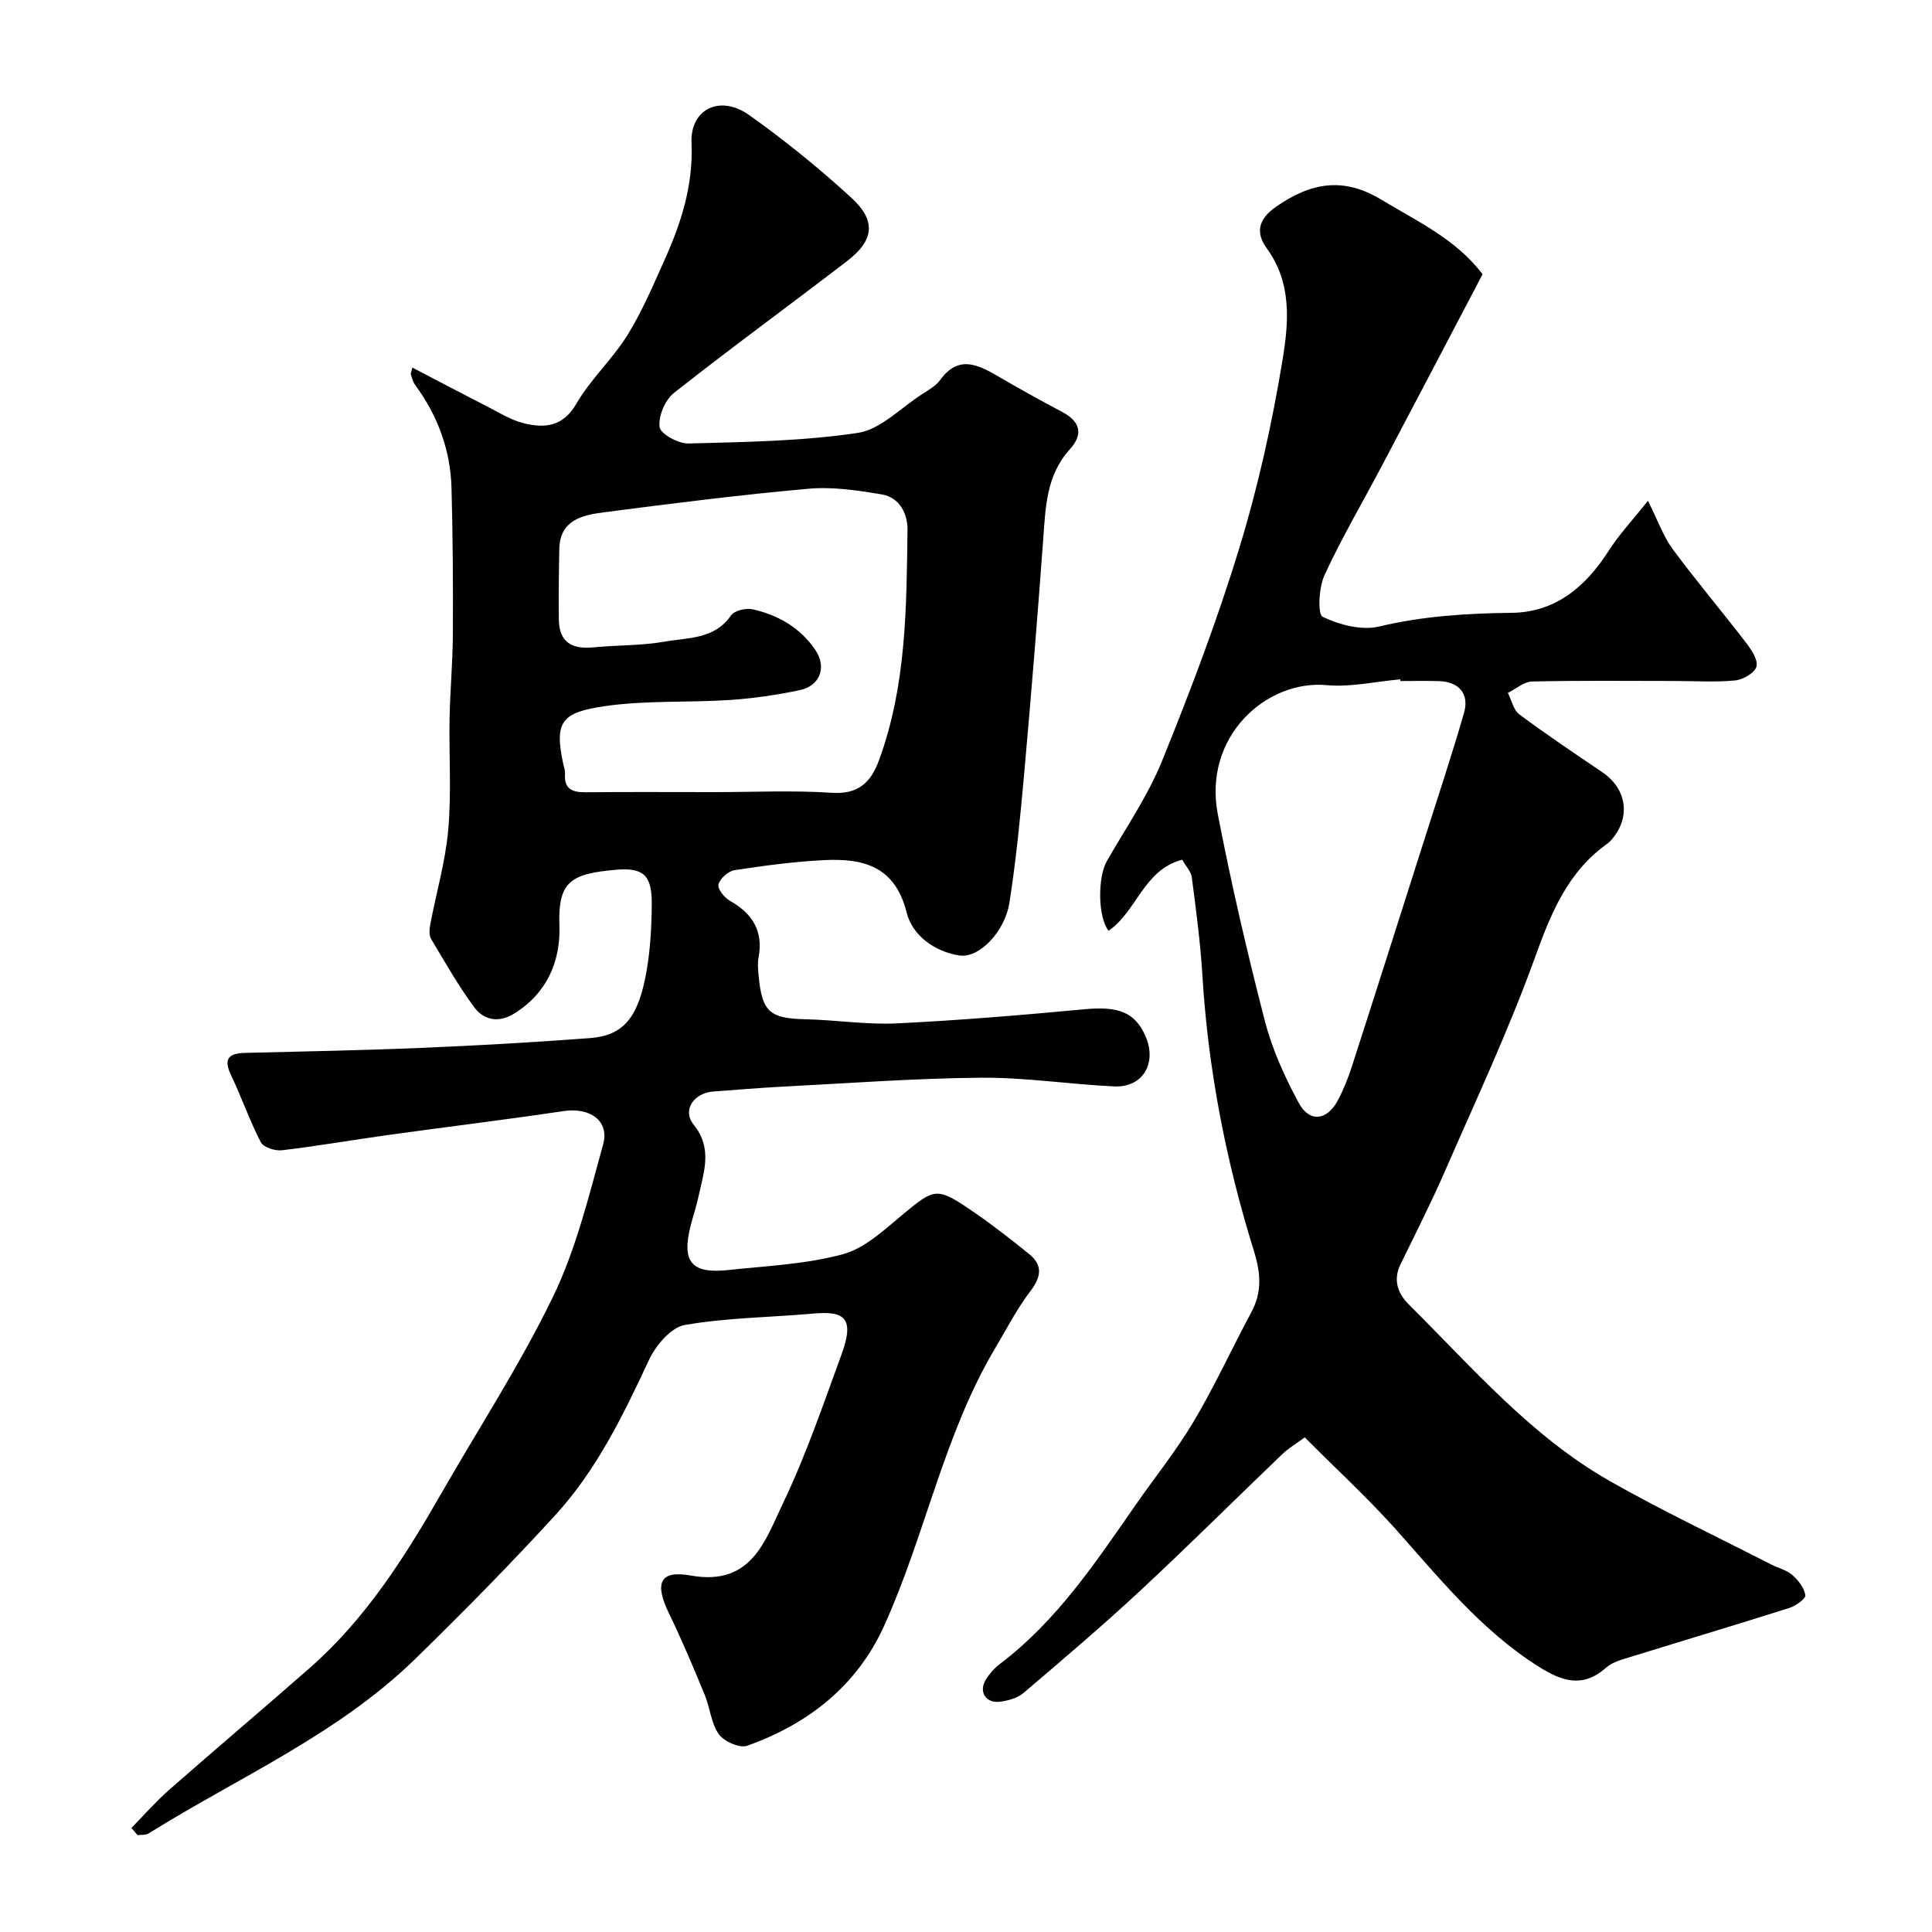
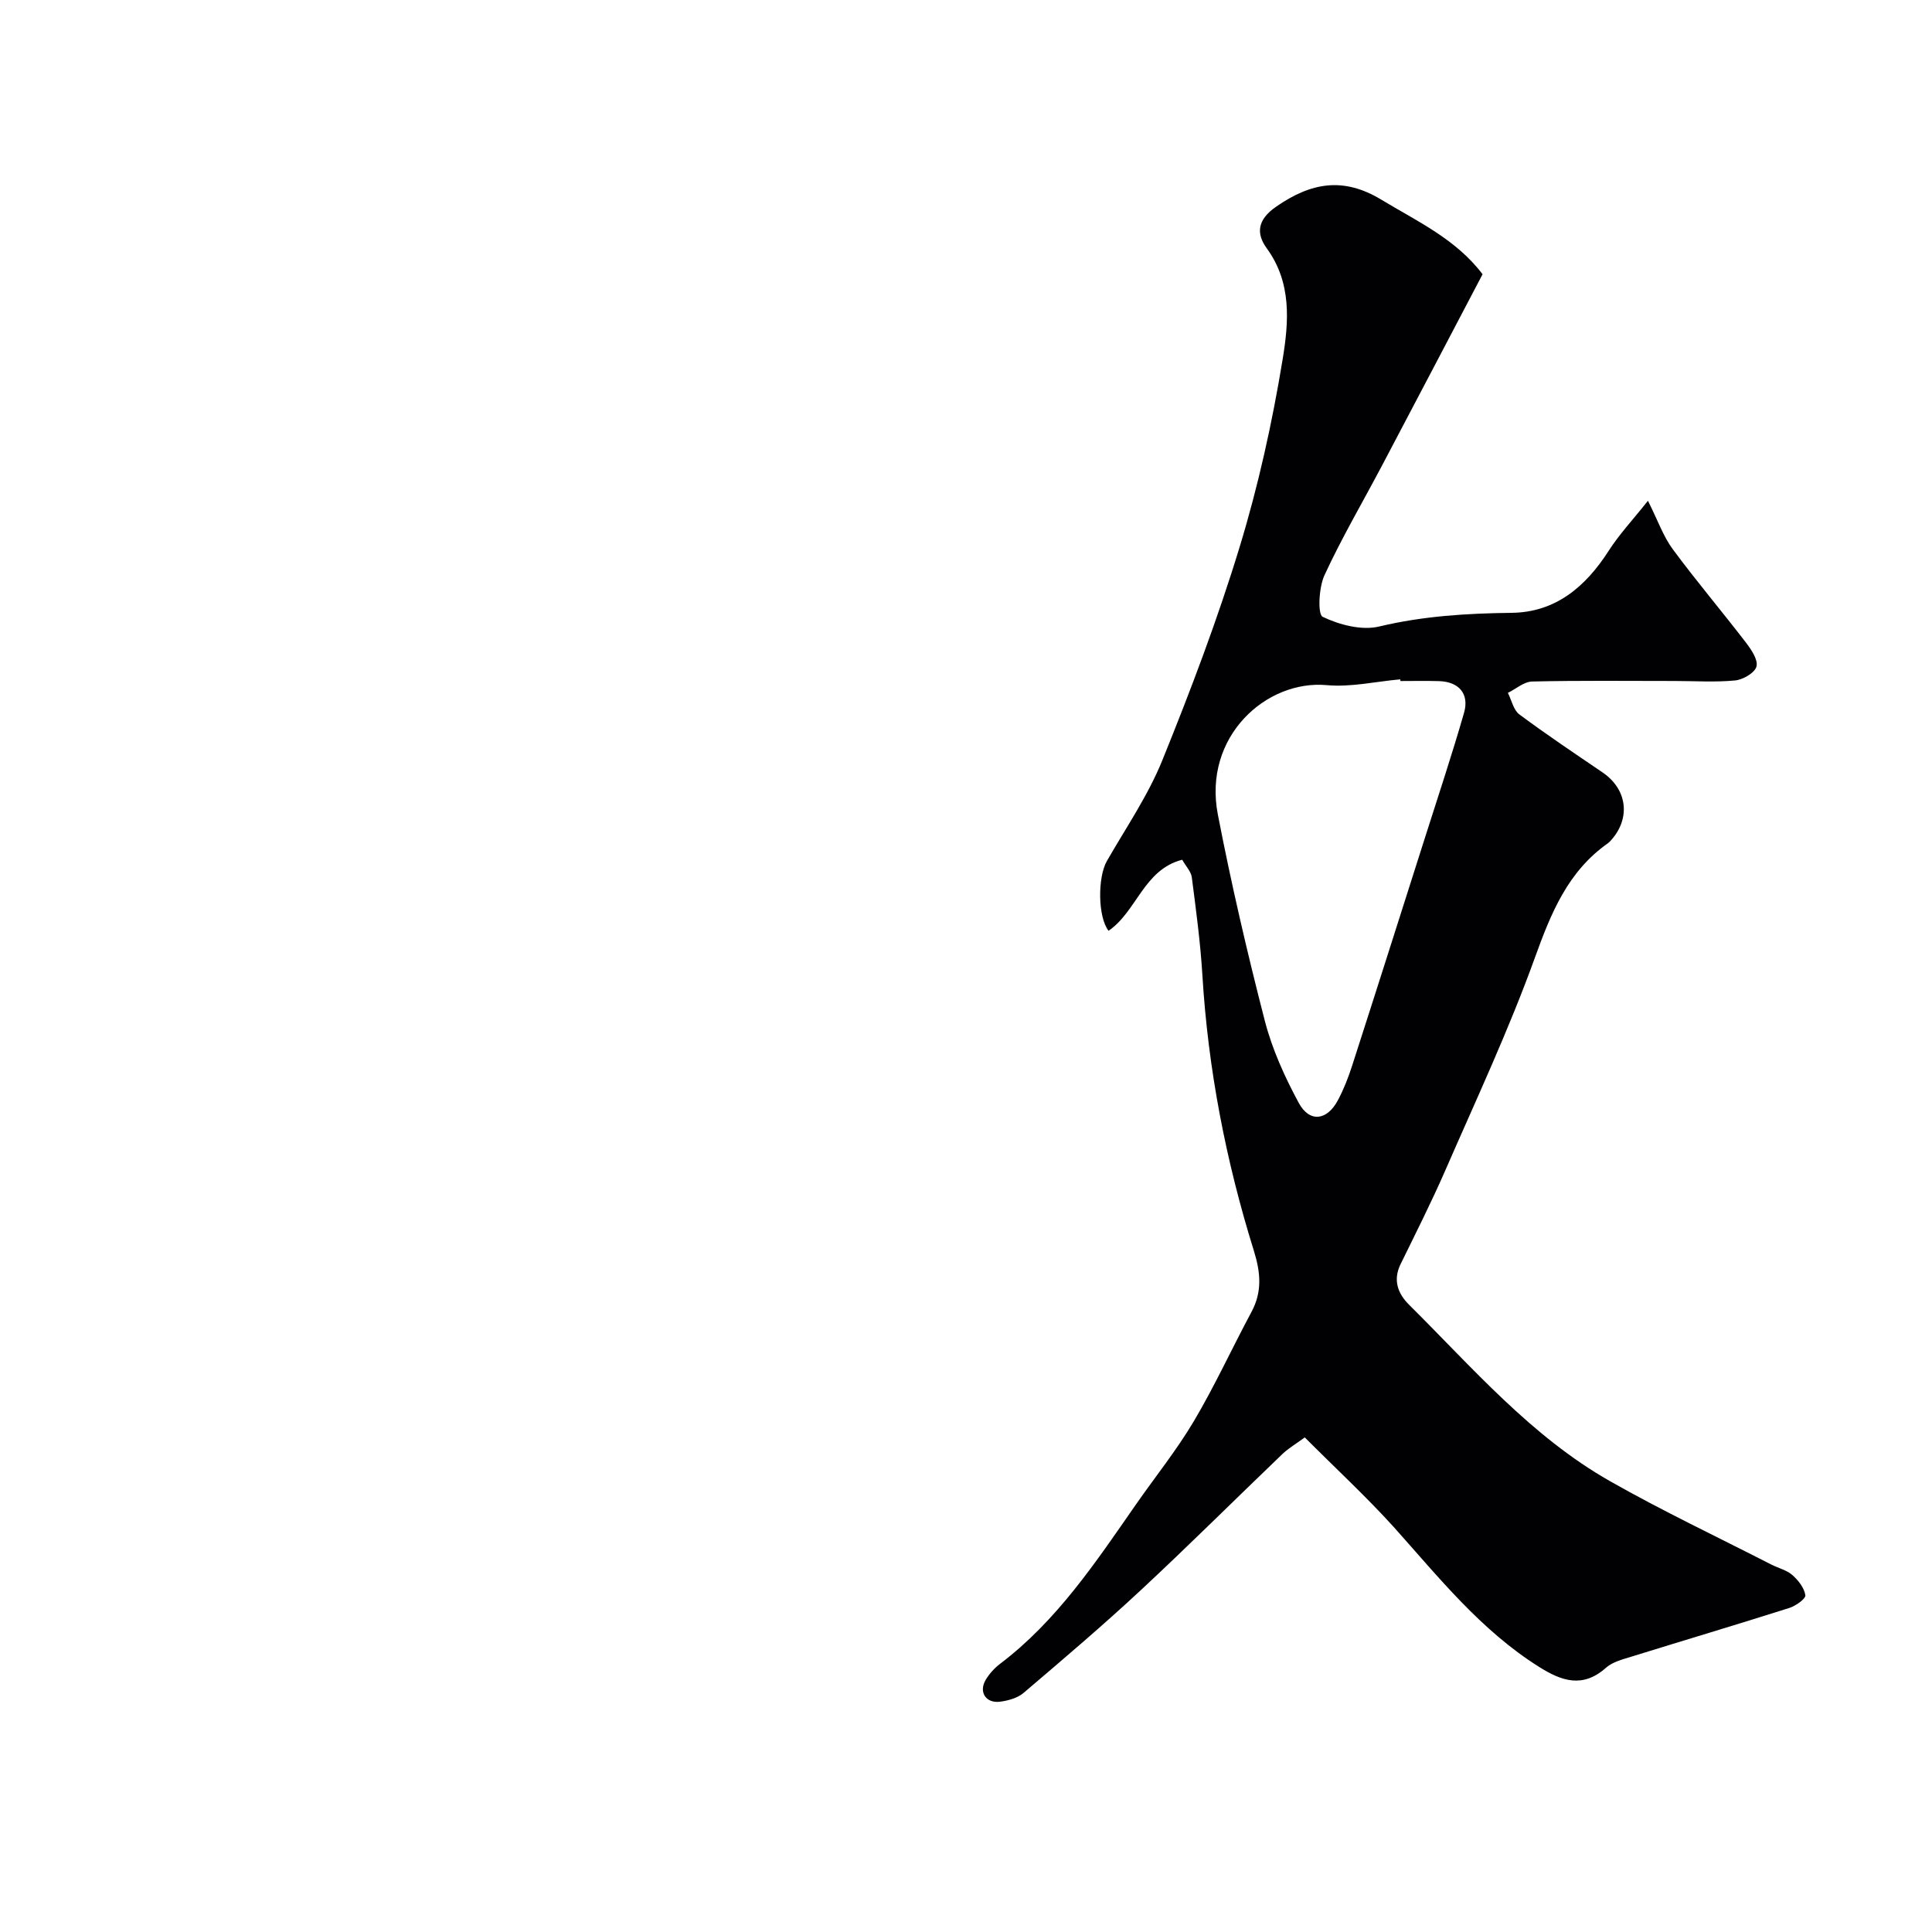
<svg xmlns="http://www.w3.org/2000/svg" enable-background="new 0 0 400 400" viewBox="0 0 400 400">
  <g fill="#010103">
-     <path d="m27.21 378.46c2.58-2.63 5-5.42 7.76-7.85 9.69-8.52 19.56-16.84 29.25-25.36 11.51-10.12 19.59-22.87 27.13-36.02 7.79-13.59 16.39-26.78 23.19-40.85 4.75-9.84 7.38-20.78 10.32-31.4 1.38-4.96-2.73-7.76-8.2-6.94-12.12 1.81-24.3 3.28-36.44 4.97-7.29 1.01-14.54 2.28-21.85 3.14-1.42.17-3.82-.6-4.37-1.66-2.32-4.47-3.96-9.28-6.14-13.83-1.62-3.37-.63-4.59 2.86-4.67 12.1-.3 24.2-.52 36.3-1.03 11.71-.49 23.41-1.15 35.09-2.03 6.99-.53 10.07-4.21 11.76-13.93.79-4.52 1.03-9.18 1.07-13.78.05-5.88-1.61-7.63-7.27-7.15-9.49.8-12.17 2.4-11.85 11.57.26 7.35-2.56 14.01-9.37 18.21-3.27 2.02-6.32 1.35-8.33-1.39-3.27-4.45-6.02-9.29-8.85-14.04-.45-.76-.38-1.99-.21-2.93 1.24-6.56 3.15-13.04 3.74-19.65.68-7.66.14-15.42.28-23.13.11-5.78.65-11.55.68-17.33.05-10.13 0-20.26-.28-30.38-.22-7.83-2.86-14.94-7.51-21.28-.46-.63-.67-1.46-.9-2.23-.08-.27.13-.62.32-1.38 5.09 2.65 10.08 5.29 15.1 7.85 2.6 1.32 5.15 2.97 7.92 3.66 4.32 1.07 8.13.79 10.93-4.05 2.93-5.06 7.44-9.17 10.54-14.15 3.06-4.93 5.35-10.36 7.74-15.68 3.44-7.66 5.93-15.44 5.55-24.14-.31-7.02 5.91-10.06 11.92-5.79 7.4 5.26 14.51 11.02 21.2 17.16 5.17 4.75 4.67 8.79-.87 13.05-11.92 9.16-24.08 18.01-35.88 27.33-1.84 1.45-3.26 4.81-2.98 7.06.18 1.42 3.89 3.47 5.97 3.41 11.71-.31 23.5-.47 35.05-2.19 4.71-.7 8.88-5.16 13.25-7.97 1.37-.88 2.92-1.74 3.84-3.01 3.73-5.15 7.71-3.21 11.89-.79 4.37 2.54 8.78 5.02 13.25 7.37 3.83 2 4.57 4.62 1.67 7.82-4.91 5.42-5.01 12.1-5.51 18.81-1.19 16.24-2.51 32.48-3.96 48.7-.79 8.8-1.65 17.61-3.02 26.34-.93 5.95-6.23 11.54-10.34 10.92-5.11-.77-9.75-4.1-10.95-8.92-2.4-9.62-9.05-11.22-17.1-10.82-6.2.31-12.38 1.14-18.52 2.08-1.3.2-3 1.72-3.33 2.95-.24.89 1.23 2.76 2.38 3.4 4.7 2.64 6.94 6.3 5.92 11.76-.21 1.13-.11 2.33-.01 3.49.7 7.78 2.25 9.1 9.86 9.27 6.27.15 12.56 1.15 18.79.85 12.98-.63 25.95-1.72 38.9-2.93 6.96-.65 10.44.61 12.6 5.65 2.39 5.57-.62 10.61-6.52 10.33-9.21-.43-18.41-1.88-27.6-1.8-13.87.12-27.73 1.17-41.6 1.88-4.6.24-9.2.65-13.8.98-4.01.29-6.47 3.85-4.08 6.82 4.05 5.02 2.08 9.93 1.01 14.99-.44 2.06-1.14 4.07-1.65 6.12-1.82 7.35.23 9.83 7.77 9.03 7.98-.85 16.13-1.2 23.8-3.28 4.59-1.25 8.63-5.11 12.49-8.31 6.49-5.37 6.94-5.65 14.31-.61 4.04 2.76 7.91 5.78 11.72 8.86 2.88 2.33 2.57 4.72.31 7.68-2.8 3.67-4.94 7.85-7.31 11.84-10.66 17.96-14.46 38.66-22.98 57.46-5.68 12.52-15.72 20.31-28.34 24.85-1.56.56-4.82-.88-5.89-2.38-1.61-2.27-1.82-5.48-2.93-8.17-2.33-5.64-4.69-11.29-7.36-16.78-3.08-6.32-2.02-9.08 4.52-7.91 12.61 2.25 15.41-7.38 19.1-15.08 4.76-9.94 8.32-20.47 12.12-30.84 2.85-7.79.12-8.86-5.99-8.31-8.85.79-17.82.83-26.53 2.36-2.84.5-5.98 4.21-7.38 7.2-5.34 11.44-10.83 22.79-19.4 32.15-9.35 10.22-19.09 20.11-29.01 29.78-16.01 15.63-36.54 24.49-55.21 36.14-.6.37-1.51.24-2.28.35-.43-.5-.85-.99-1.27-1.49zm120.53-214.46c8.16 0 16.35-.4 24.47.14 5.58.37 8.13-2.22 9.81-6.82 5.63-15.41 5.66-31.53 5.87-47.59.04-3.37-1.63-6.75-5.35-7.37-5-.84-10.19-1.62-15.18-1.17-14.17 1.27-28.3 3.05-42.42 4.89-4.38.57-9.01 1.59-9.14 7.56-.1 4.87-.15 9.74-.1 14.61.05 4.72 2.74 6.22 7.15 5.78 4.92-.49 9.92-.33 14.76-1.19 4.83-.85 10.3-.44 13.74-5.42.7-1.02 3.12-1.58 4.51-1.27 5.25 1.2 9.81 3.81 12.91 8.36 2.46 3.59 1.05 7.48-3.21 8.38-4.78 1.01-9.66 1.72-14.53 2.04-8.58.56-17.28.04-25.74 1.26-9.12 1.31-10.55 3.26-8.66 12.04.14.64.4 1.29.35 1.91-.25 3.21 1.48 3.92 4.3 3.89 8.81-.09 17.64-.03 26.46-.03z" />
    <path d="m270.14 297.6c-1.76 1.3-3.33 2.21-4.61 3.42-9.83 9.42-19.48 19.04-29.45 28.31-7.84 7.29-16 14.22-24.15 21.16-1.25 1.07-3.19 1.61-4.88 1.83-2.94.38-4.47-2.01-2.97-4.53.75-1.25 1.81-2.43 2.97-3.31 11.79-8.93 19.82-21.05 28.11-32.96 4.01-5.76 8.44-11.26 12.01-17.27 4.34-7.32 7.89-15.09 11.92-22.6 2.27-4.22 1.91-8.18.51-12.69-5.79-18.58-9.48-37.59-10.66-57.08-.41-6.77-1.32-13.51-2.19-20.24-.15-1.19-1.21-2.26-1.99-3.64-7.98 2.05-9.41 10.73-15.25 14.71-2.23-2.87-2.27-11.09-.34-14.45 3.94-6.87 8.5-13.52 11.46-20.81 5.88-14.51 11.45-29.2 16.01-44.16 3.88-12.73 6.78-25.84 8.93-38.98 1.24-7.59 1.92-15.74-3.29-22.88-2.24-3.07-1.99-5.93 1.93-8.64 7.2-4.99 13.88-6.23 21.78-1.45 7.45 4.51 15.42 8.13 20.96 15.44-6.9 13.13-13.81 26.34-20.77 39.52-4.01 7.6-8.38 15.03-11.97 22.81-1.17 2.54-1.43 8.09-.36 8.6 3.48 1.66 8.07 2.87 11.7 2 9.08-2.17 18.14-2.72 27.4-2.83 9.1-.1 15.33-5.39 20.1-12.83 2.16-3.38 4.95-6.35 8.14-10.37 2.07 4.12 3.18 7.38 5.14 10.03 4.86 6.58 10.16 12.83 15.14 19.32 1.11 1.45 2.55 3.57 2.19 4.96-.33 1.3-2.78 2.73-4.42 2.89-4.15.4-8.36.11-12.54.11-9.83 0-19.66-.12-29.49.11-1.69.04-3.35 1.53-5.02 2.35.77 1.51 1.15 3.54 2.36 4.45 5.63 4.19 11.47 8.09 17.27 12.04 5.05 3.45 5.84 9.38 1.79 13.96-.22.25-.46.5-.72.69-8.28 5.84-11.76 14.41-15.1 23.67-5.41 14.99-12.2 29.48-18.58 44.11-2.86 6.55-6.1 12.95-9.24 19.37-1.62 3.31-.54 6.11 1.75 8.38 13.12 13.02 25.26 27.24 41.58 36.52 10.89 6.19 22.24 11.55 33.4 17.27 1.46.75 3.19 1.14 4.37 2.17 1.24 1.08 2.48 2.67 2.71 4.19.11.72-1.99 2.22-3.32 2.64-10.85 3.44-21.75 6.69-32.62 10.06-1.86.58-3.96 1.09-5.34 2.32-4.81 4.29-9.19 2.76-13.87-.19-12.06-7.58-20.77-18.56-30.09-28.97-5.69-6.28-11.95-12.06-18.4-18.53zm19.81-156.6c-.01-.12-.02-.23-.04-.35-5.08.45-10.23 1.66-15.23 1.2-12.5-1.14-25.66 10.64-22.54 26.77 2.77 14.34 6.08 28.59 9.73 42.74 1.52 5.88 4.12 11.61 7.02 16.98 2.24 4.14 5.86 3.68 8.11-.55 1.21-2.28 2.17-4.73 2.96-7.2 5.06-15.68 10.04-31.38 15.04-47.08 2.74-8.63 5.61-17.22 8.11-25.92 1.14-3.95-1.07-6.45-5.17-6.57-2.67-.08-5.33-.02-7.99-.02z" />
  </g>
</svg>